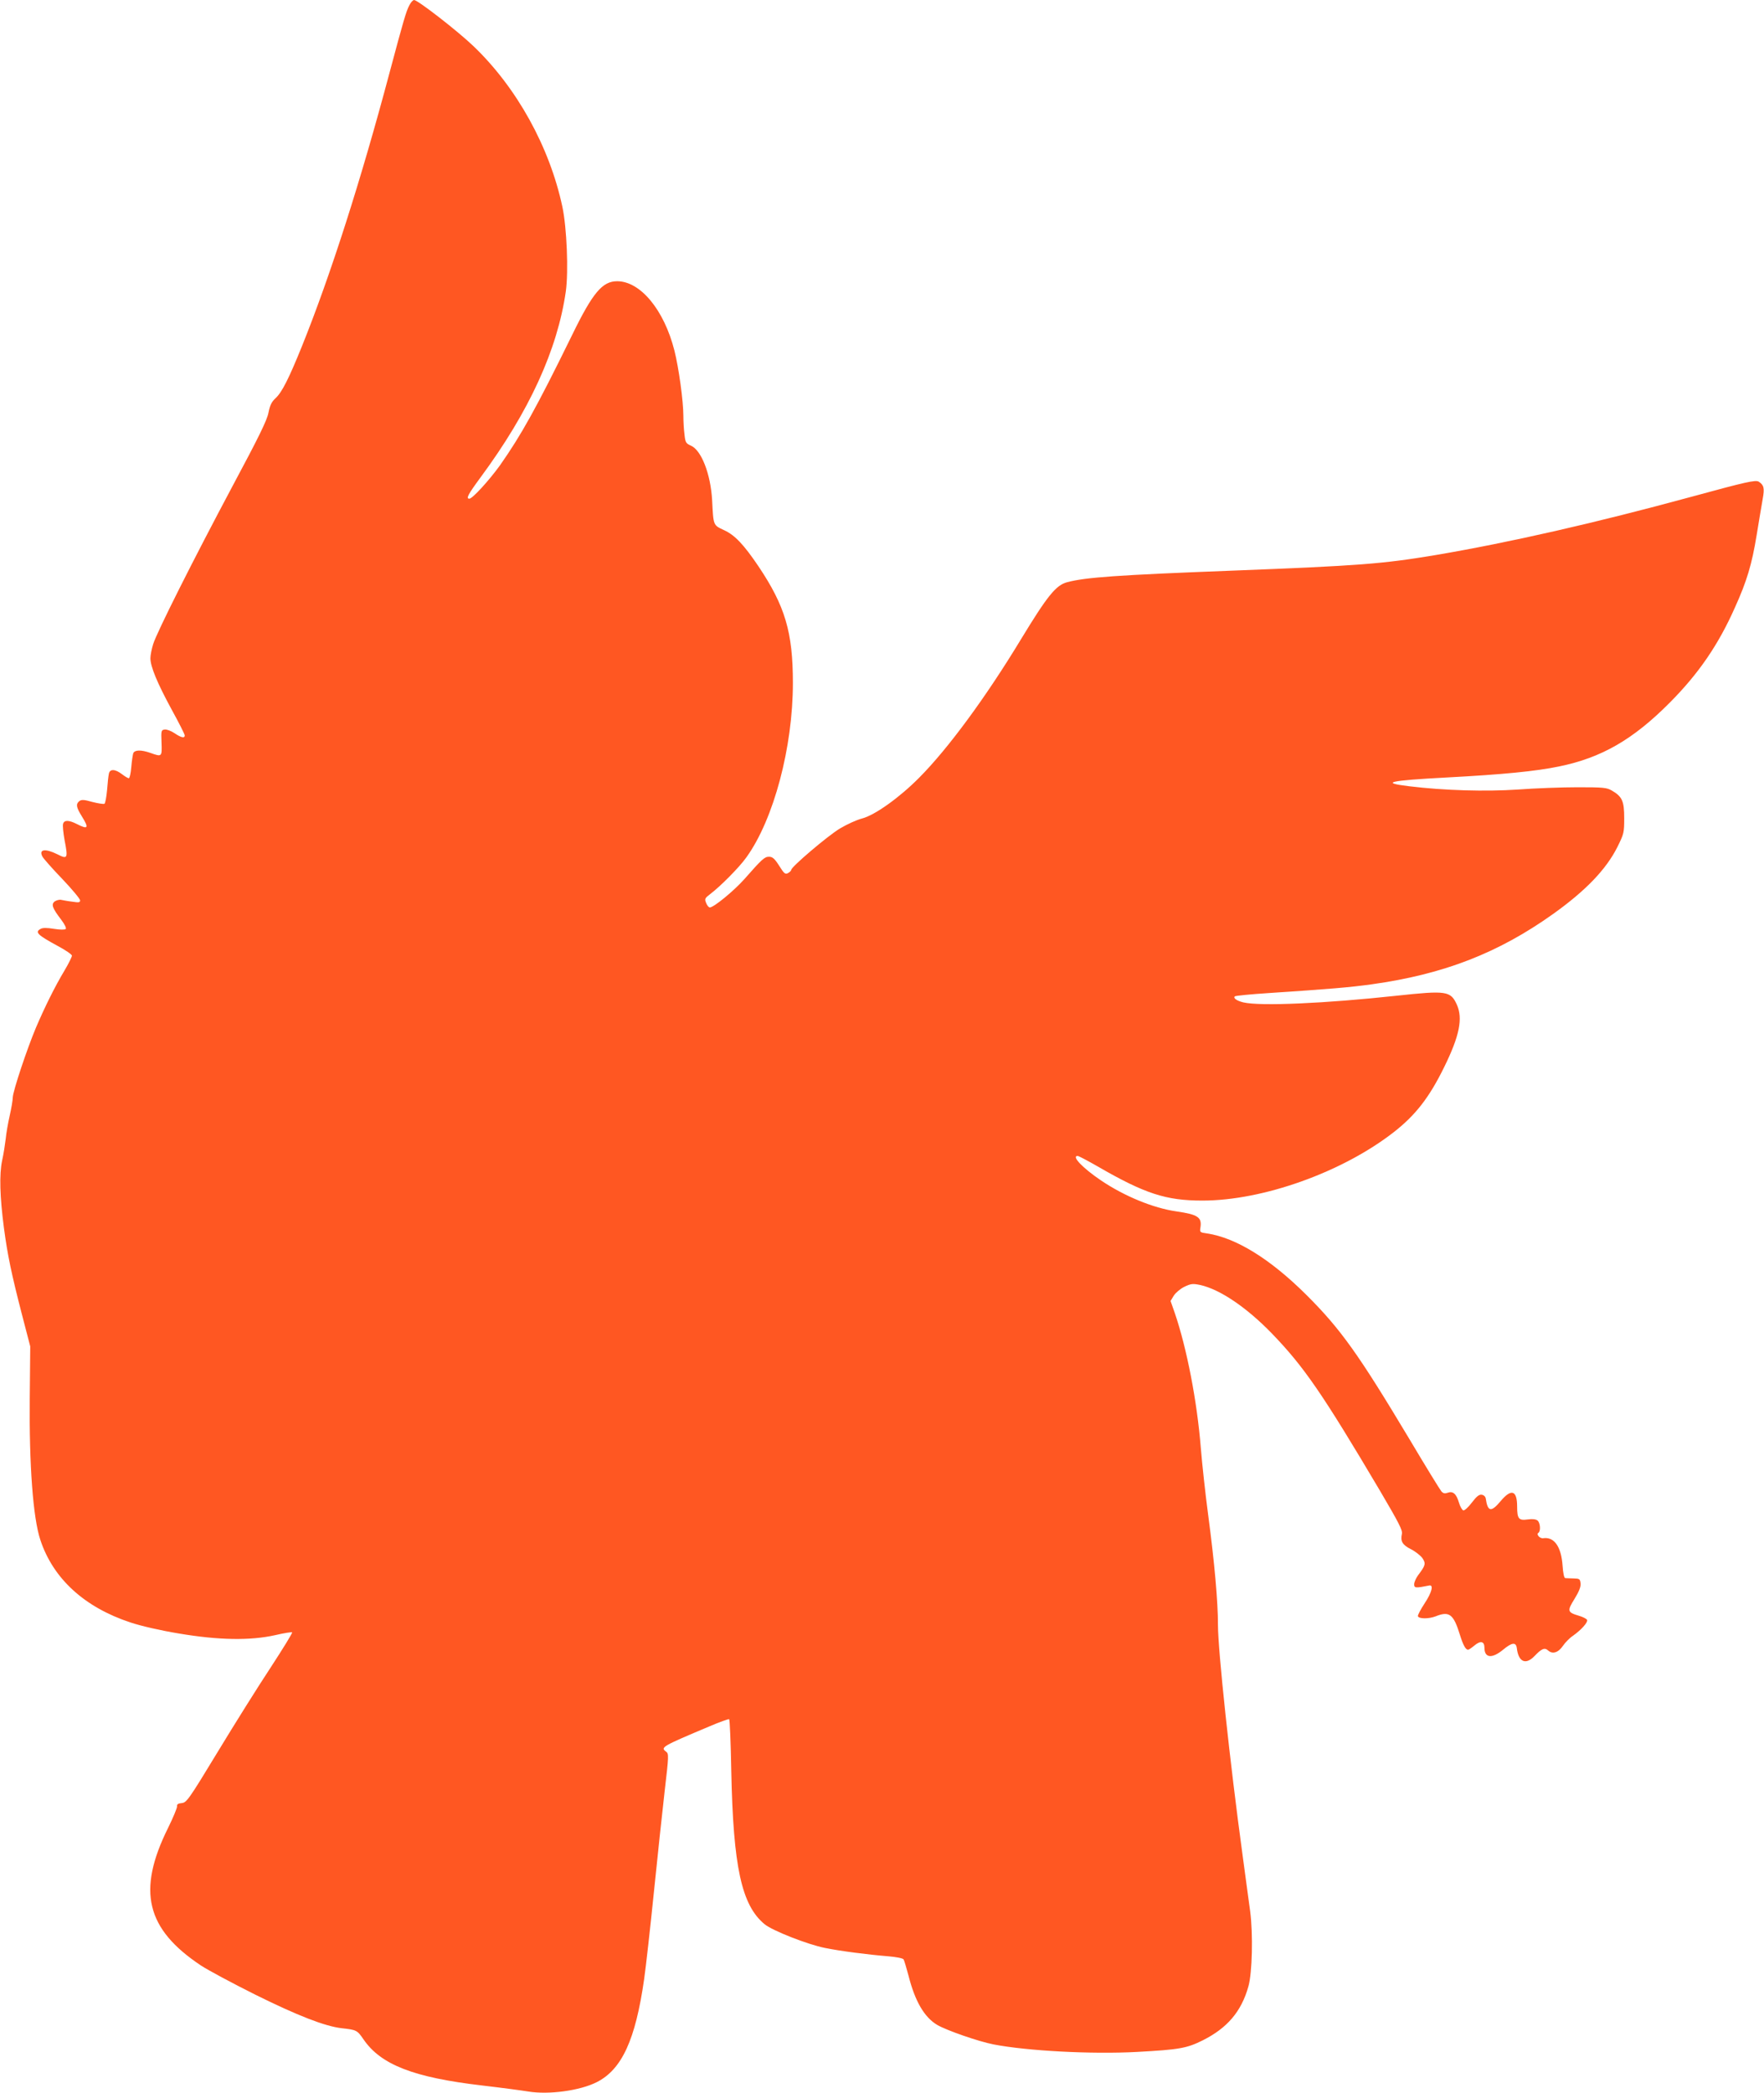
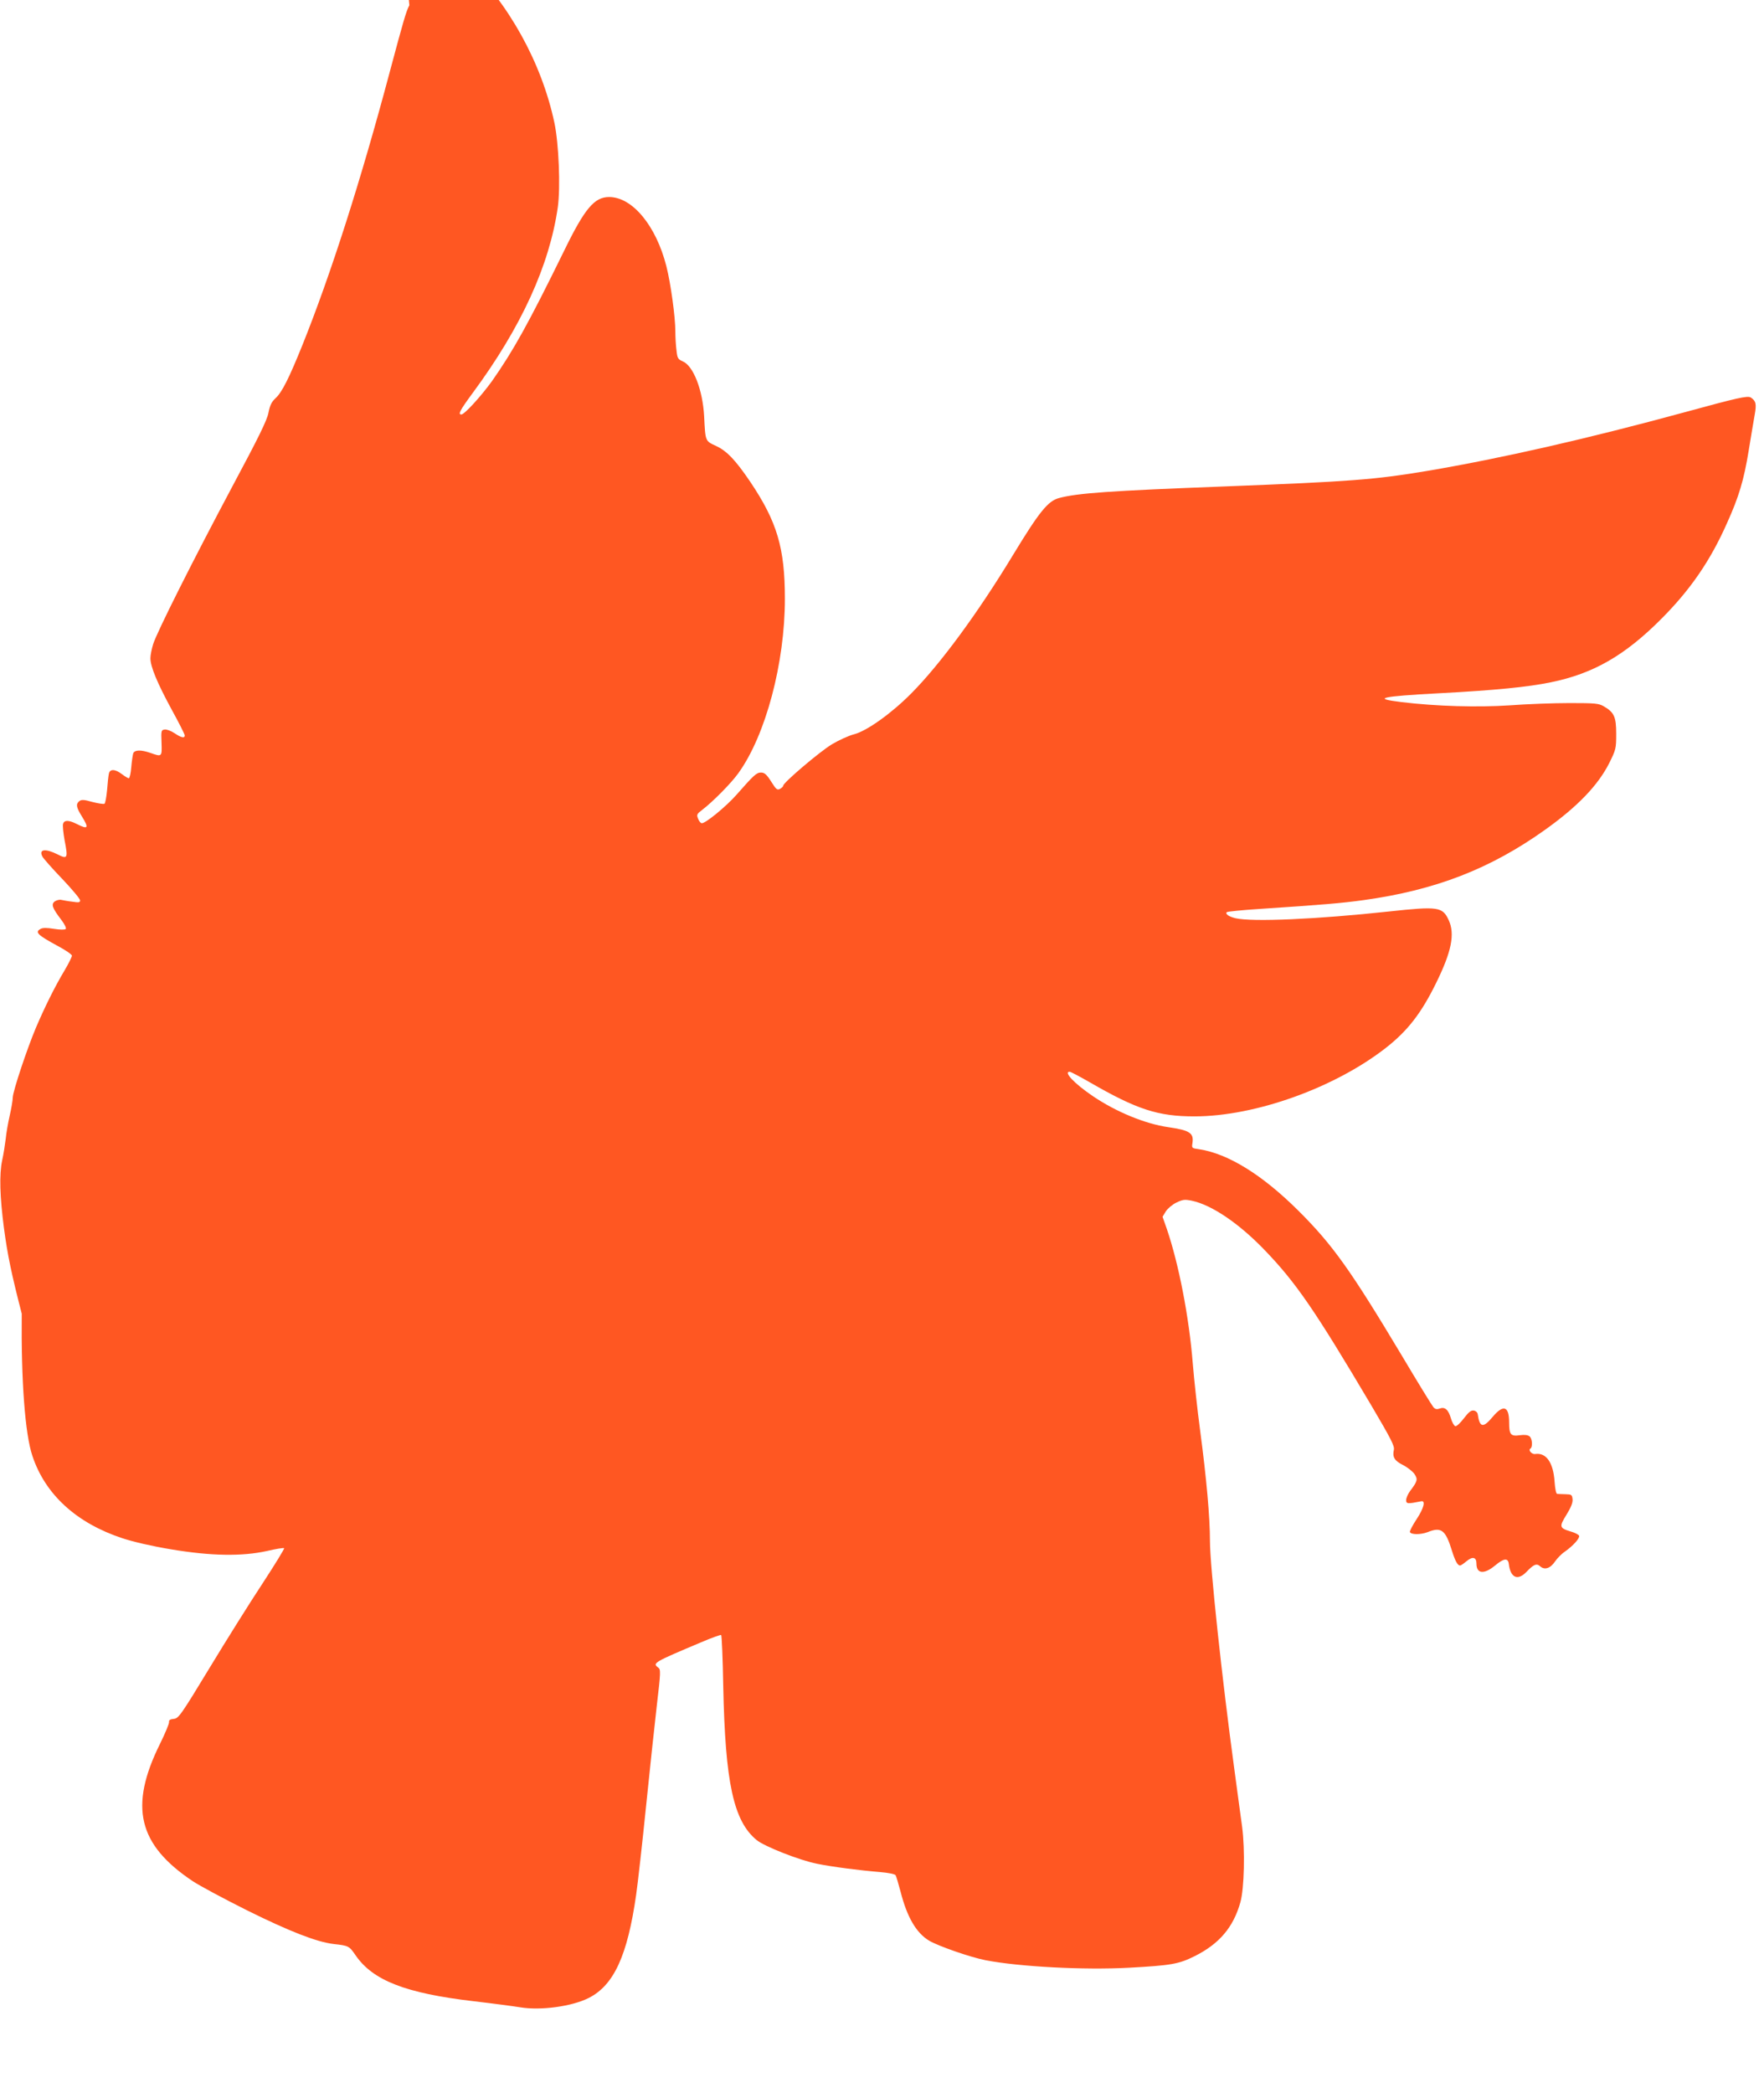
<svg xmlns="http://www.w3.org/2000/svg" version="1.0" width="1079pt" height="1280pt" viewBox="0 0 1079 1280" preserveAspectRatio="xMidYMid meet">
  <g transform="translate(0,1280) scale(0.1,-0.1)" fill="#ff5722" stroke="none">
-     <path d="M2504 12768 c-20 -38 -35 -90 -120 -408 -177 -665 -361 -1240 -536 -1675 -80 -198 -123 -284 -162 -320 -25 -23 -35 -44 -44 -90 -9 -46 -60 -150 -218 -445 -243 -456 -463 -894 -487 -969 -9 -29 -17 -68 -17 -87 0 -51 42 -152 130 -314 44 -80 80 -151 80 -158 0 -19 -22 -14 -63 14 -21 14 -48 24 -60 22 -21 -3 -22 -7 -19 -80 3 -88 3 -88 -68 -63 -57 20 -96 19 -105 -2 -3 -10 -9 -48 -12 -85 -3 -38 -10 -68 -15 -68 -5 0 -24 11 -42 25 -42 32 -74 33 -80 3 -3 -13 -8 -58 -11 -100 -4 -43 -11 -81 -16 -84 -6 -3 -39 2 -74 11 -52 15 -67 15 -80 5 -22 -18 -19 -37 15 -92 46 -74 39 -83 -30 -48 -49 25 -77 25 -84 2 -4 -10 1 -56 9 -101 22 -112 18 -118 -44 -86 -75 37 -116 31 -91 -15 6 -11 60 -73 121 -136 60 -63 109 -122 109 -131 0 -13 -8 -14 -47 -8 -27 3 -57 9 -68 11 -11 3 -29 -2 -40 -9 -23 -18 -16 -40 40 -113 21 -28 32 -51 27 -56 -5 -5 -35 -5 -72 1 -42 7 -69 7 -81 0 -38 -20 -20 -37 103 -104 49 -26 88 -53 88 -60 0 -7 -20 -48 -45 -90 -60 -100 -122 -226 -175 -350 -56 -133 -140 -386 -142 -427 0 -18 -9 -69 -19 -113 -10 -44 -21 -107 -24 -140 -4 -33 -13 -93 -22 -133 -18 -85 -14 -221 11 -412 22 -166 47 -285 109 -525 l52 -200 -3 -315 c-4 -410 20 -735 65 -869 78 -236 269 -411 550 -504 66 -22 183 -49 298 -68 244 -41 435 -44 588 -10 55 13 101 20 104 17 3 -3 -56 -99 -131 -214 -76 -115 -222 -348 -325 -518 -177 -292 -190 -309 -219 -312 -23 -2 -31 -8 -29 -20 1 -9 -24 -69 -55 -132 -191 -385 -135 -618 202 -842 41 -27 190 -107 330 -177 260 -129 427 -194 530 -206 91 -10 95 -12 134 -69 106 -154 305 -232 723 -281 120 -14 247 -31 283 -37 127 -21 317 5 420 57 154 78 237 259 290 630 11 77 38 318 60 535 22 217 52 496 66 619 25 212 25 225 9 237 -37 27 -28 32 264 155 63 27 117 46 121 44 4 -2 10 -145 13 -317 12 -587 63 -821 204 -937 47 -39 263 -124 369 -145 93 -19 263 -41 387 -51 48 -4 90 -12 94 -19 4 -6 17 -51 30 -99 40 -158 97 -255 176 -302 59 -34 252 -101 344 -119 206 -40 602 -61 878 -46 257 14 304 22 402 71 150 75 236 176 279 329 24 84 29 322 11 460 -9 63 -29 216 -46 340 -78 571 -151 1257 -151 1410 0 145 -21 381 -60 675 -17 127 -37 311 -45 410 -23 287 -86 610 -159 824 l-26 74 20 33 c12 18 40 42 65 54 40 19 51 20 95 11 121 -26 285 -137 440 -297 195 -202 309 -367 660 -960 117 -199 140 -243 135 -266 -10 -44 3 -67 55 -93 26 -13 58 -38 70 -54 23 -34 20 -45 -27 -107 -12 -17 -23 -41 -23 -54 0 -23 9 -24 93 -7 27 5 15 -43 -28 -108 -25 -38 -44 -74 -42 -80 6 -17 66 -17 108 -1 84 34 110 14 149 -113 20 -64 35 -91 50 -91 5 0 22 12 39 26 37 31 61 26 61 -14 0 -63 46 -68 114 -12 54 45 79 48 84 10 10 -85 54 -105 108 -49 44 46 62 54 84 34 27 -24 62 -13 91 30 13 19 40 47 60 60 52 37 92 82 87 97 -3 7 -26 19 -51 26 -70 21 -72 29 -26 103 27 44 39 73 37 94 -3 28 -6 30 -43 31 -22 0 -45 2 -51 2 -7 1 -13 32 -16 75 -8 117 -51 179 -119 169 -20 -3 -44 24 -29 33 15 9 12 61 -5 75 -10 8 -30 11 -59 7 -56 -8 -66 3 -66 78 0 100 -35 112 -100 35 -59 -71 -80 -67 -92 15 -2 12 -12 21 -25 23 -16 2 -31 -10 -60 -48 -21 -28 -44 -49 -52 -48 -7 2 -20 23 -27 48 -16 54 -37 72 -69 60 -17 -6 -27 -4 -38 8 -8 9 -96 152 -194 317 -312 521 -422 676 -632 885 -221 220 -430 349 -607 376 -45 6 -46 7 -41 38 9 61 -16 78 -148 97 -140 20 -318 93 -460 189 -114 77 -183 150 -143 150 6 0 61 -29 122 -64 289 -167 418 -209 641 -209 371 0 857 174 1171 419 133 104 217 212 308 398 94 191 115 298 77 382 -38 83 -63 87 -368 54 -435 -47 -833 -65 -937 -41 -41 10 -64 26 -53 37 4 4 96 13 204 20 377 25 499 35 635 54 438 61 773 191 1108 430 199 142 324 272 393 409 40 81 42 88 42 177 0 104 -12 132 -76 169 -31 18 -52 20 -209 20 -96 0 -261 -6 -367 -14 -195 -13 -449 -6 -662 20 -183 22 -127 35 232 54 340 18 542 38 682 67 261 53 455 165 680 392 174 175 296 352 397 580 73 161 104 265 133 443 14 87 31 186 37 221 12 66 8 85 -24 106 -20 12 -81 -2 -407 -91 -591 -161 -1117 -281 -1571 -358 -324 -54 -466 -65 -1240 -95 -707 -27 -901 -41 -1013 -71 -68 -18 -121 -84 -282 -349 -215 -355 -446 -669 -623 -847 -120 -121 -271 -229 -349 -249 -32 -8 -93 -36 -135 -61 -75 -45 -298 -235 -298 -253 0 -5 -9 -14 -20 -20 -17 -9 -24 -3 -54 45 -28 44 -41 55 -62 55 -27 0 -42 -13 -151 -137 -63 -71 -187 -173 -211 -173 -7 0 -17 12 -23 28 -10 24 -7 29 23 52 64 48 181 166 224 227 167 232 284 673 284 1066 0 311 -48 471 -211 714 -90 133 -144 190 -209 220 -68 32 -66 26 -74 183 -9 161 -66 308 -131 335 -29 13 -33 19 -38 67 -4 29 -7 81 -7 115 0 89 -28 294 -55 400 -63 248 -208 423 -350 423 -90 0 -149 -69 -276 -330 -219 -447 -311 -611 -440 -795 -67 -93 -169 -205 -188 -205 -22 0 -9 25 69 131 297 402 470 780 521 1137 17 122 6 391 -21 517 -78 367 -279 729 -543 982 -98 94 -342 283 -364 283 -7 0 -20 -14 -29 -32z" />
+     <path d="M2504 12768 c-20 -38 -35 -90 -120 -408 -177 -665 -361 -1240 -536 -1675 -80 -198 -123 -284 -162 -320 -25 -23 -35 -44 -44 -90 -9 -46 -60 -150 -218 -445 -243 -456 -463 -894 -487 -969 -9 -29 -17 -68 -17 -87 0 -51 42 -152 130 -314 44 -80 80 -151 80 -158 0 -19 -22 -14 -63 14 -21 14 -48 24 -60 22 -21 -3 -22 -7 -19 -80 3 -88 3 -88 -68 -63 -57 20 -96 19 -105 -2 -3 -10 -9 -48 -12 -85 -3 -38 -10 -68 -15 -68 -5 0 -24 11 -42 25 -42 32 -74 33 -80 3 -3 -13 -8 -58 -11 -100 -4 -43 -11 -81 -16 -84 -6 -3 -39 2 -74 11 -52 15 -67 15 -80 5 -22 -18 -19 -37 15 -92 46 -74 39 -83 -30 -48 -49 25 -77 25 -84 2 -4 -10 1 -56 9 -101 22 -112 18 -118 -44 -86 -75 37 -116 31 -91 -15 6 -11 60 -73 121 -136 60 -63 109 -122 109 -131 0 -13 -8 -14 -47 -8 -27 3 -57 9 -68 11 -11 3 -29 -2 -40 -9 -23 -18 -16 -40 40 -113 21 -28 32 -51 27 -56 -5 -5 -35 -5 -72 1 -42 7 -69 7 -81 0 -38 -20 -20 -37 103 -104 49 -26 88 -53 88 -60 0 -7 -20 -48 -45 -90 -60 -100 -122 -226 -175 -350 -56 -133 -140 -386 -142 -427 0 -18 -9 -69 -19 -113 -10 -44 -21 -107 -24 -140 -4 -33 -13 -93 -22 -133 -18 -85 -14 -221 11 -412 22 -166 47 -285 109 -525 c-4 -410 20 -735 65 -869 78 -236 269 -411 550 -504 66 -22 183 -49 298 -68 244 -41 435 -44 588 -10 55 13 101 20 104 17 3 -3 -56 -99 -131 -214 -76 -115 -222 -348 -325 -518 -177 -292 -190 -309 -219 -312 -23 -2 -31 -8 -29 -20 1 -9 -24 -69 -55 -132 -191 -385 -135 -618 202 -842 41 -27 190 -107 330 -177 260 -129 427 -194 530 -206 91 -10 95 -12 134 -69 106 -154 305 -232 723 -281 120 -14 247 -31 283 -37 127 -21 317 5 420 57 154 78 237 259 290 630 11 77 38 318 60 535 22 217 52 496 66 619 25 212 25 225 9 237 -37 27 -28 32 264 155 63 27 117 46 121 44 4 -2 10 -145 13 -317 12 -587 63 -821 204 -937 47 -39 263 -124 369 -145 93 -19 263 -41 387 -51 48 -4 90 -12 94 -19 4 -6 17 -51 30 -99 40 -158 97 -255 176 -302 59 -34 252 -101 344 -119 206 -40 602 -61 878 -46 257 14 304 22 402 71 150 75 236 176 279 329 24 84 29 322 11 460 -9 63 -29 216 -46 340 -78 571 -151 1257 -151 1410 0 145 -21 381 -60 675 -17 127 -37 311 -45 410 -23 287 -86 610 -159 824 l-26 74 20 33 c12 18 40 42 65 54 40 19 51 20 95 11 121 -26 285 -137 440 -297 195 -202 309 -367 660 -960 117 -199 140 -243 135 -266 -10 -44 3 -67 55 -93 26 -13 58 -38 70 -54 23 -34 20 -45 -27 -107 -12 -17 -23 -41 -23 -54 0 -23 9 -24 93 -7 27 5 15 -43 -28 -108 -25 -38 -44 -74 -42 -80 6 -17 66 -17 108 -1 84 34 110 14 149 -113 20 -64 35 -91 50 -91 5 0 22 12 39 26 37 31 61 26 61 -14 0 -63 46 -68 114 -12 54 45 79 48 84 10 10 -85 54 -105 108 -49 44 46 62 54 84 34 27 -24 62 -13 91 30 13 19 40 47 60 60 52 37 92 82 87 97 -3 7 -26 19 -51 26 -70 21 -72 29 -26 103 27 44 39 73 37 94 -3 28 -6 30 -43 31 -22 0 -45 2 -51 2 -7 1 -13 32 -16 75 -8 117 -51 179 -119 169 -20 -3 -44 24 -29 33 15 9 12 61 -5 75 -10 8 -30 11 -59 7 -56 -8 -66 3 -66 78 0 100 -35 112 -100 35 -59 -71 -80 -67 -92 15 -2 12 -12 21 -25 23 -16 2 -31 -10 -60 -48 -21 -28 -44 -49 -52 -48 -7 2 -20 23 -27 48 -16 54 -37 72 -69 60 -17 -6 -27 -4 -38 8 -8 9 -96 152 -194 317 -312 521 -422 676 -632 885 -221 220 -430 349 -607 376 -45 6 -46 7 -41 38 9 61 -16 78 -148 97 -140 20 -318 93 -460 189 -114 77 -183 150 -143 150 6 0 61 -29 122 -64 289 -167 418 -209 641 -209 371 0 857 174 1171 419 133 104 217 212 308 398 94 191 115 298 77 382 -38 83 -63 87 -368 54 -435 -47 -833 -65 -937 -41 -41 10 -64 26 -53 37 4 4 96 13 204 20 377 25 499 35 635 54 438 61 773 191 1108 430 199 142 324 272 393 409 40 81 42 88 42 177 0 104 -12 132 -76 169 -31 18 -52 20 -209 20 -96 0 -261 -6 -367 -14 -195 -13 -449 -6 -662 20 -183 22 -127 35 232 54 340 18 542 38 682 67 261 53 455 165 680 392 174 175 296 352 397 580 73 161 104 265 133 443 14 87 31 186 37 221 12 66 8 85 -24 106 -20 12 -81 -2 -407 -91 -591 -161 -1117 -281 -1571 -358 -324 -54 -466 -65 -1240 -95 -707 -27 -901 -41 -1013 -71 -68 -18 -121 -84 -282 -349 -215 -355 -446 -669 -623 -847 -120 -121 -271 -229 -349 -249 -32 -8 -93 -36 -135 -61 -75 -45 -298 -235 -298 -253 0 -5 -9 -14 -20 -20 -17 -9 -24 -3 -54 45 -28 44 -41 55 -62 55 -27 0 -42 -13 -151 -137 -63 -71 -187 -173 -211 -173 -7 0 -17 12 -23 28 -10 24 -7 29 23 52 64 48 181 166 224 227 167 232 284 673 284 1066 0 311 -48 471 -211 714 -90 133 -144 190 -209 220 -68 32 -66 26 -74 183 -9 161 -66 308 -131 335 -29 13 -33 19 -38 67 -4 29 -7 81 -7 115 0 89 -28 294 -55 400 -63 248 -208 423 -350 423 -90 0 -149 -69 -276 -330 -219 -447 -311 -611 -440 -795 -67 -93 -169 -205 -188 -205 -22 0 -9 25 69 131 297 402 470 780 521 1137 17 122 6 391 -21 517 -78 367 -279 729 -543 982 -98 94 -342 283 -364 283 -7 0 -20 -14 -29 -32z" />
  </g>
</svg>